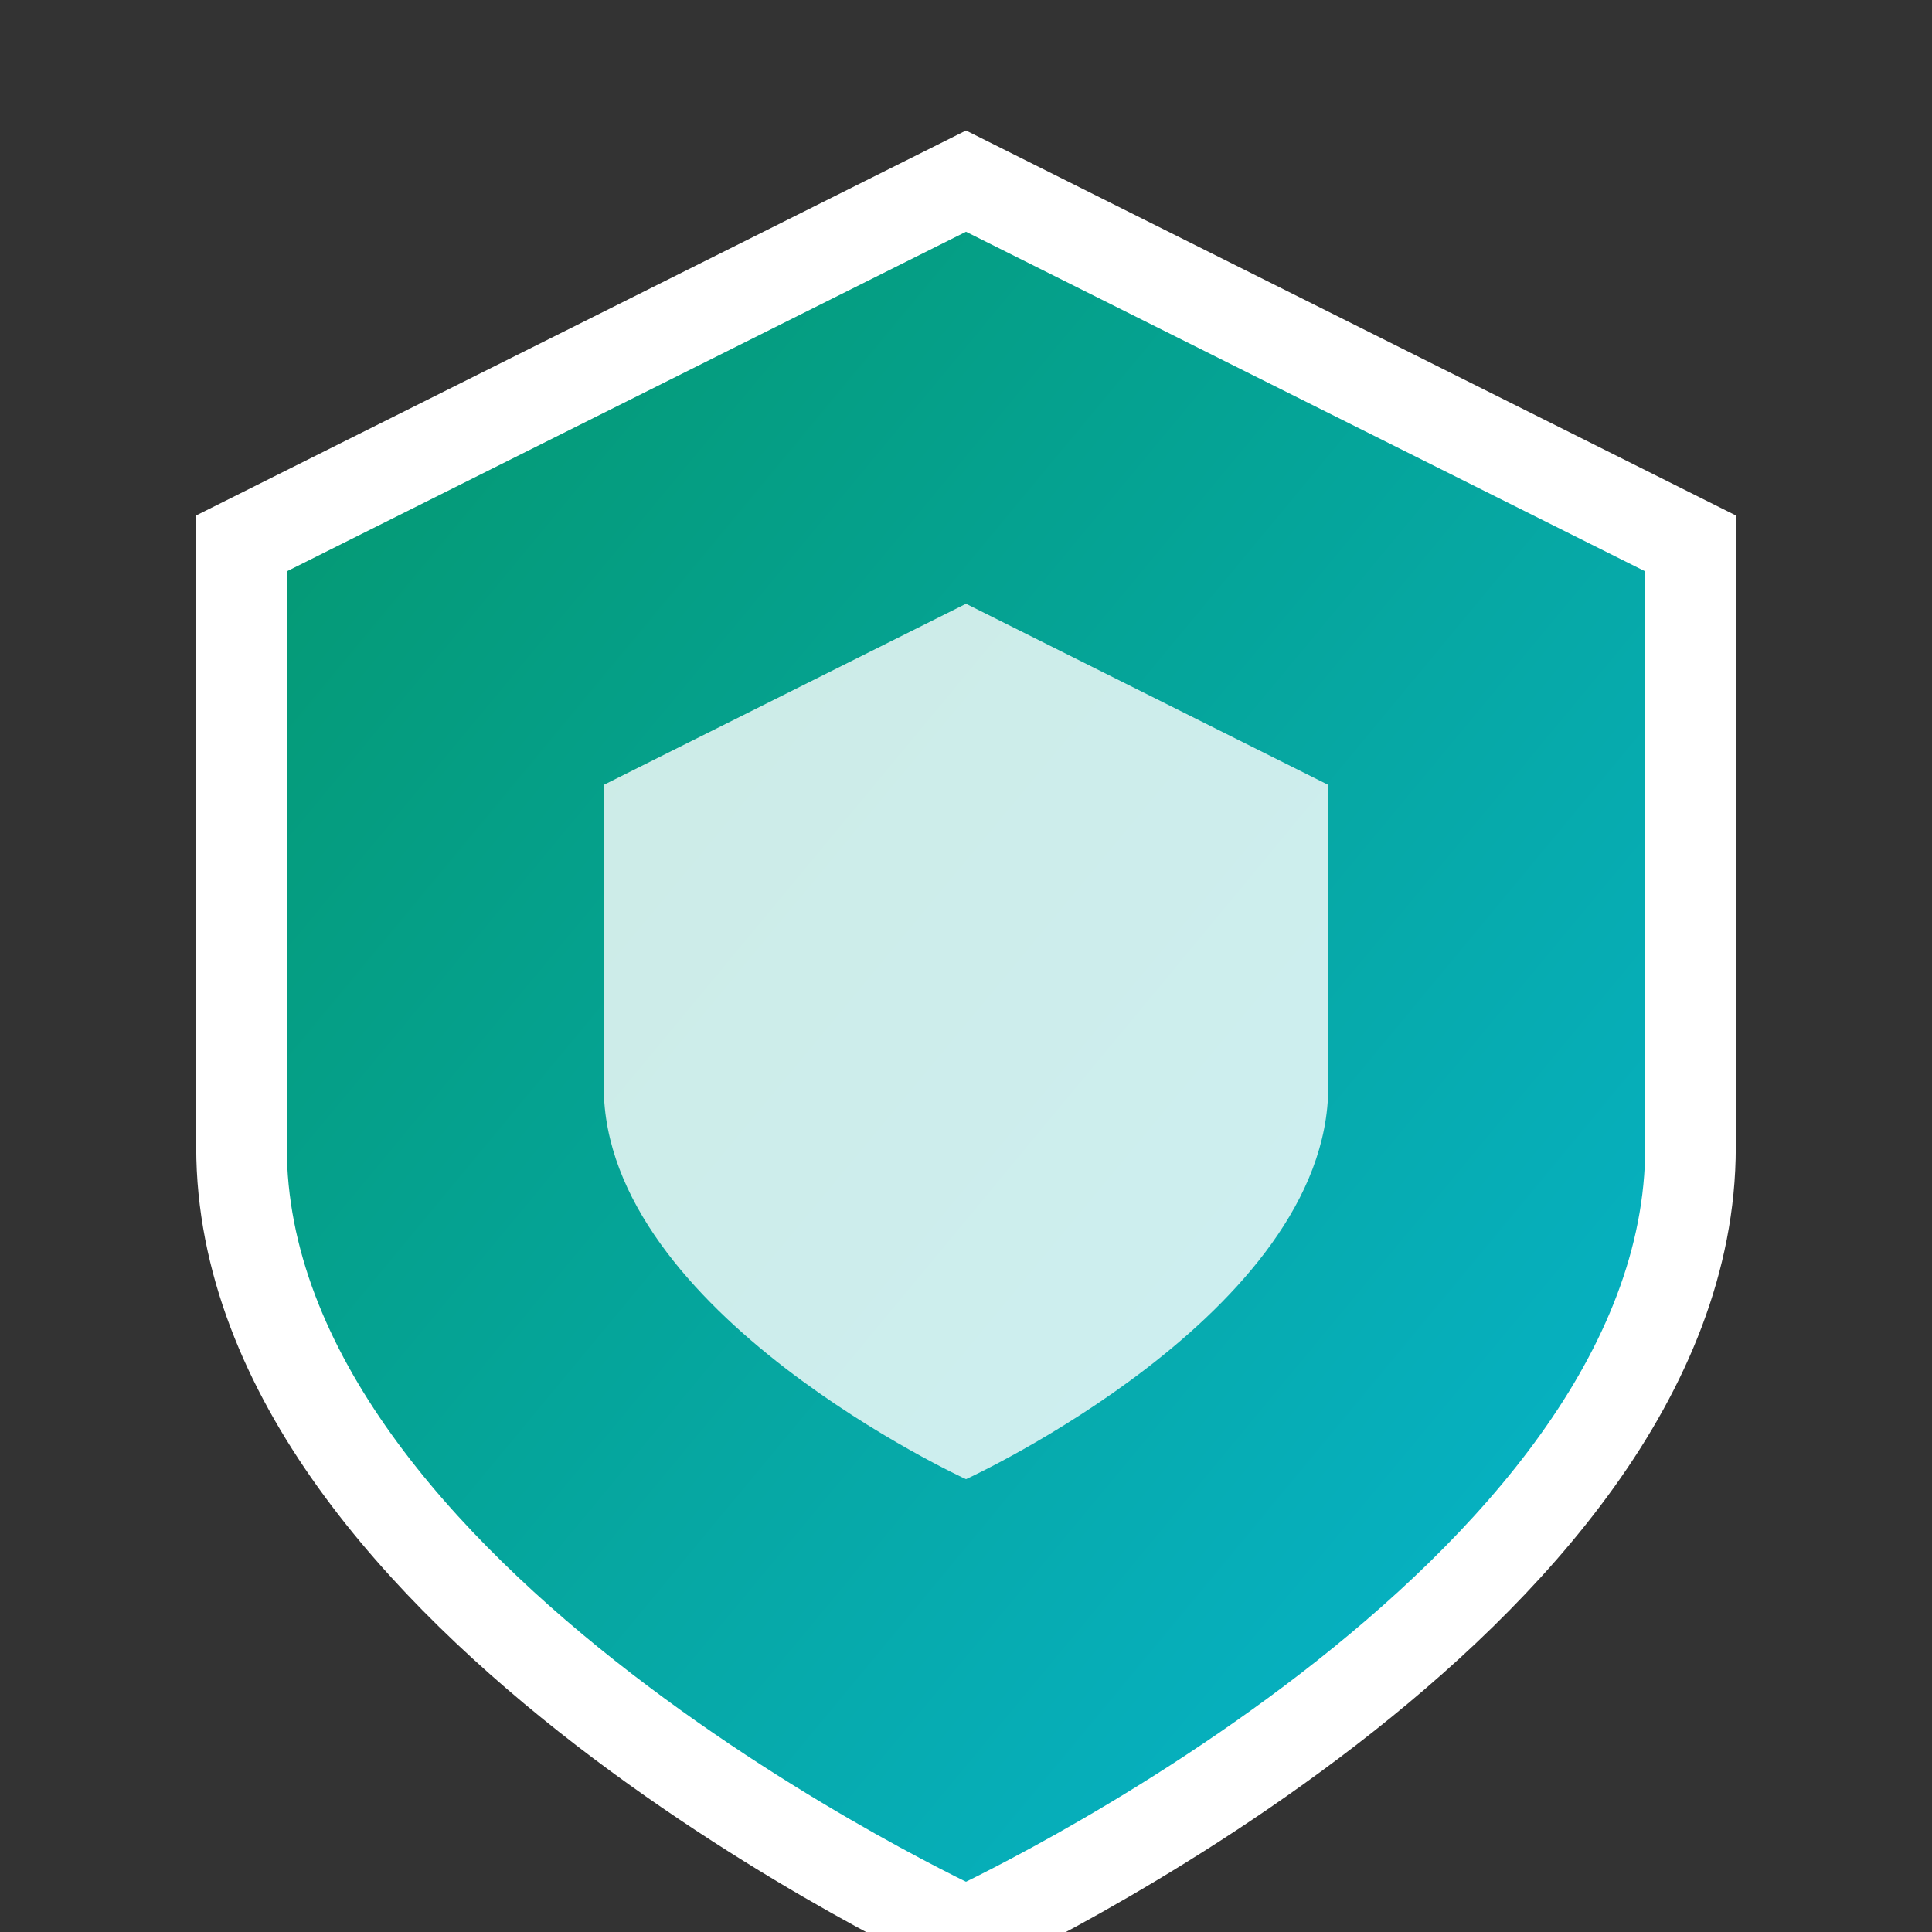
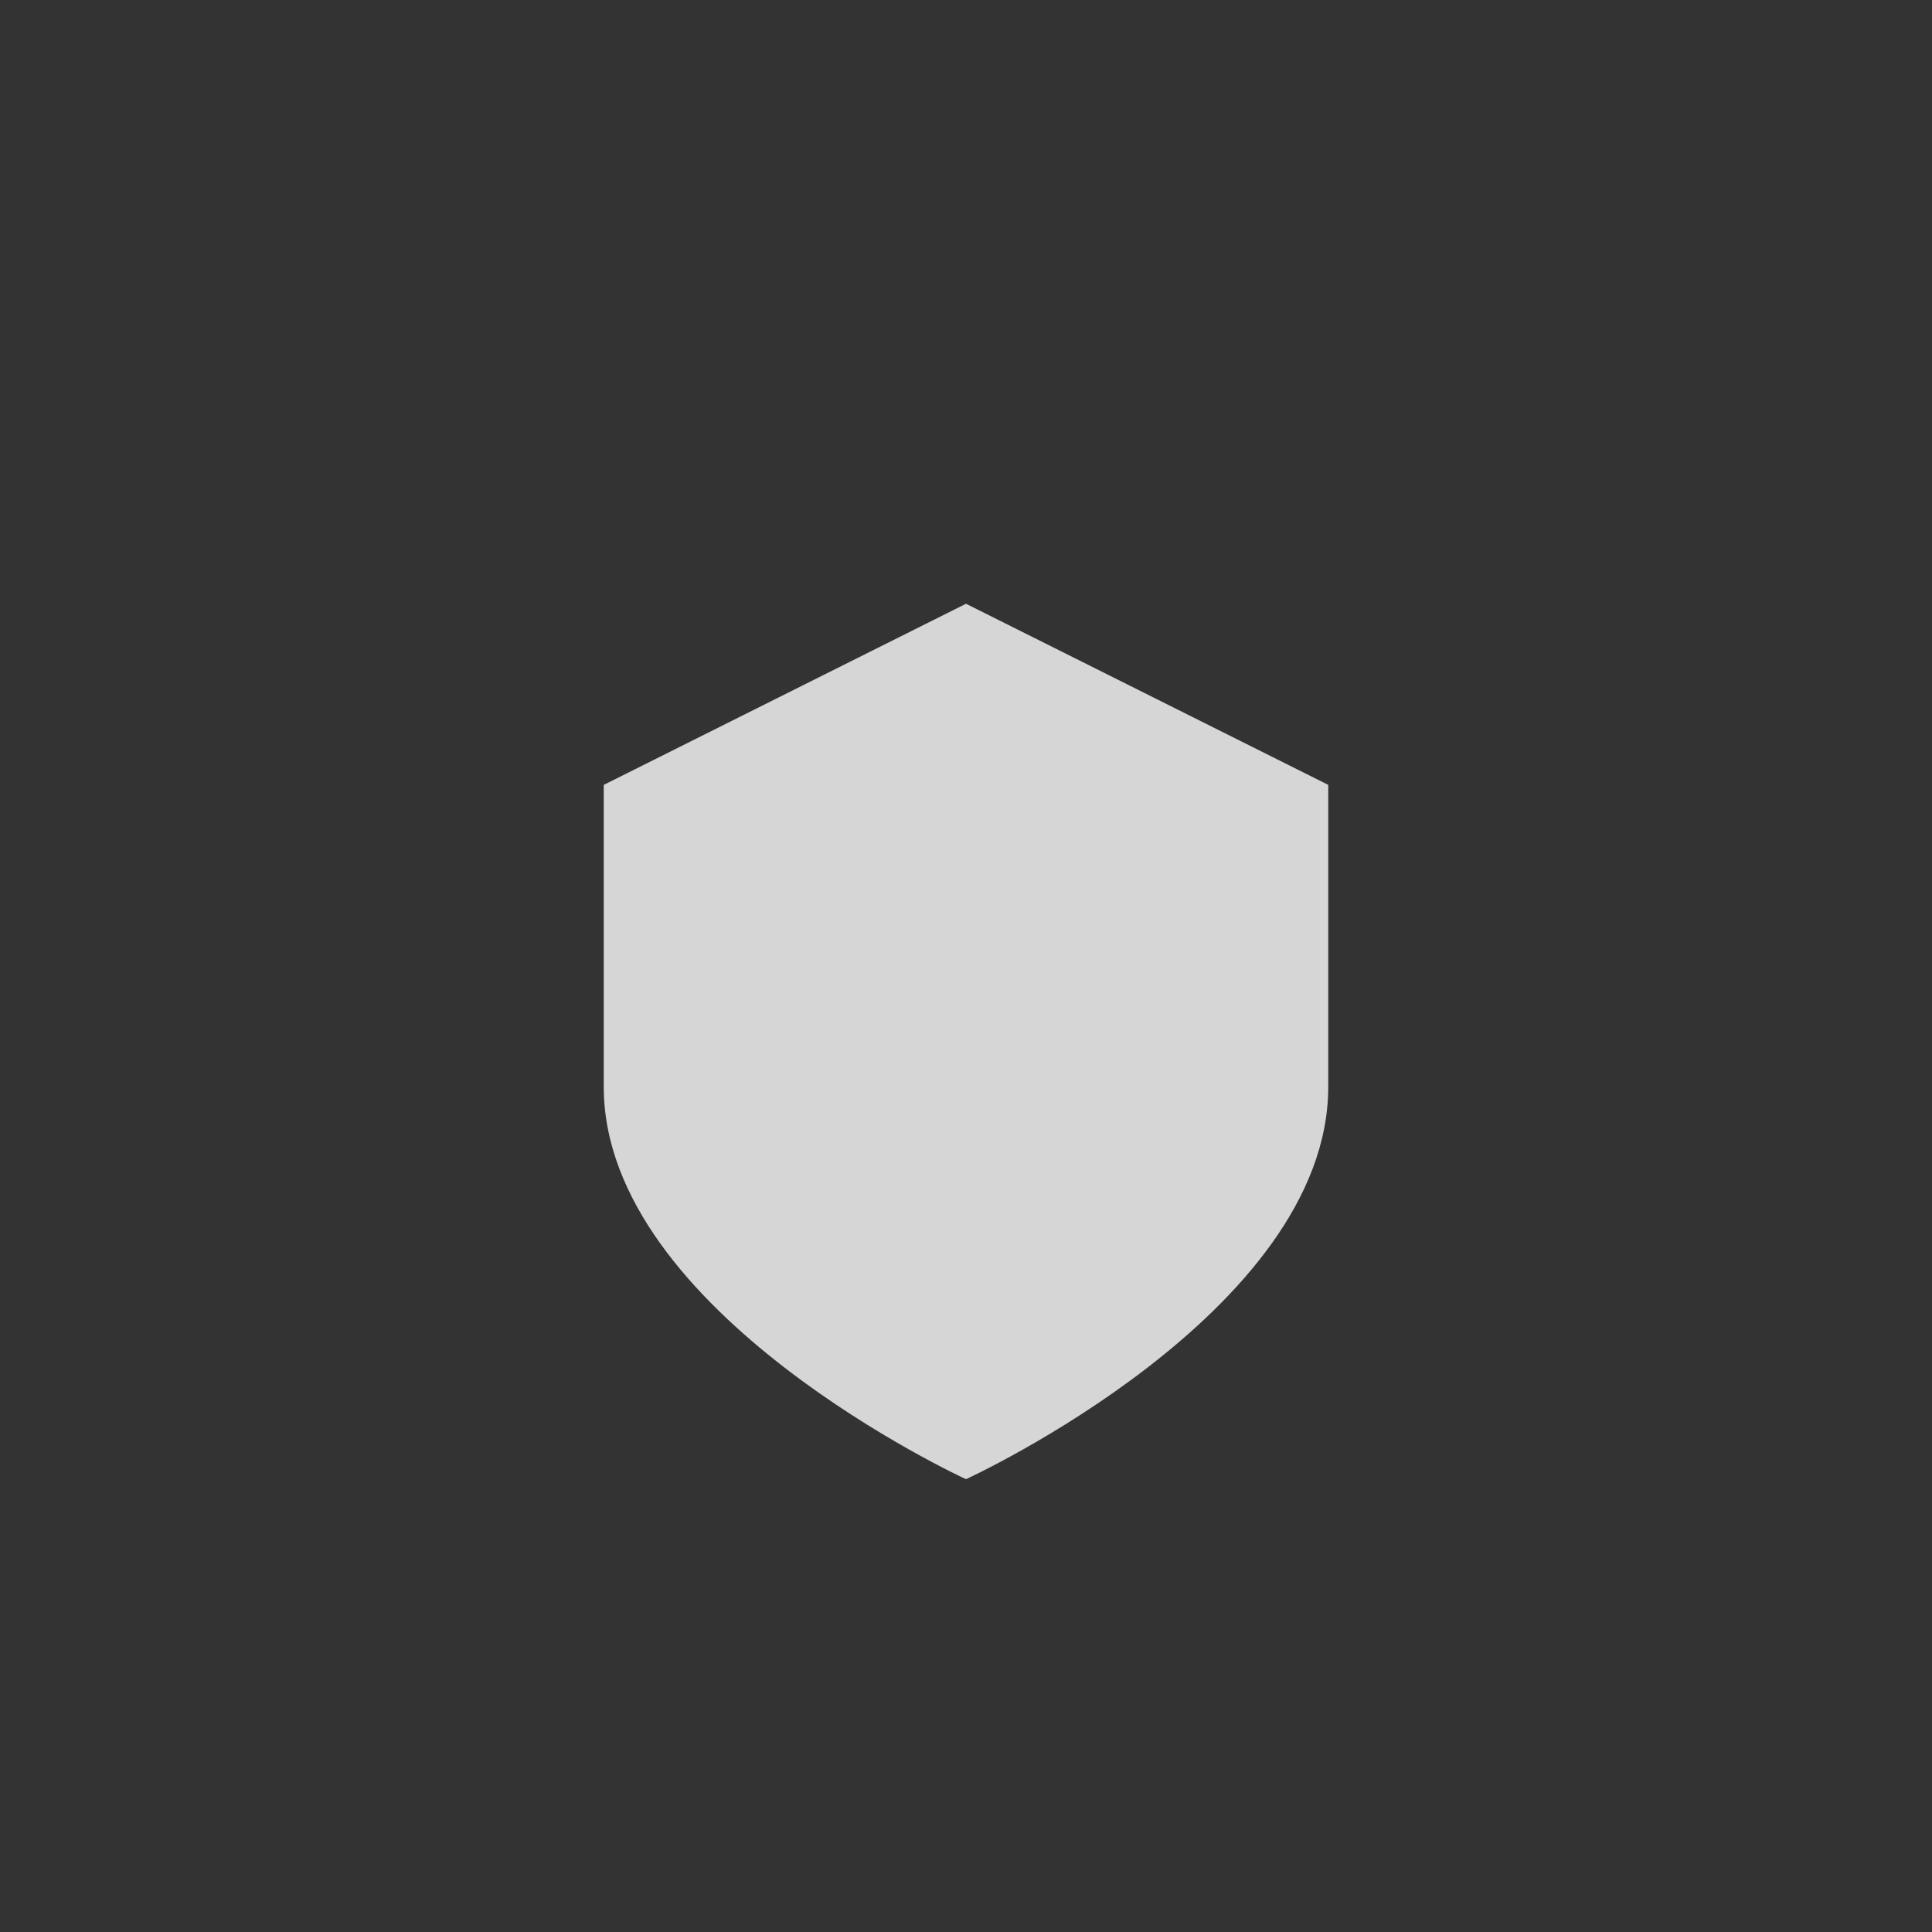
<svg xmlns="http://www.w3.org/2000/svg" viewBox="0 0 32 32">
  <rect x="0" y="0" width="32" height="32" fill="#333333" stroke="none" />
  <defs>
    <linearGradient id="grad" x1="0%" y1="0%" x2="100%" y2="100%">
      <stop offset="0%" style="stop-color:#059669;stop-opacity:1" />
      <stop offset="100%" style="stop-color:#06b6d4;stop-opacity:1" />
    </linearGradient>
  </defs>
-   <path d="M16 3l12 6v10c0 7.5-12 13-12 13s-12-5.5-12-13V9l12-6z" fill="url(#grad)" stroke="#ffffff" stroke-width="1.5" />
  <path d="M16 10l6 3v5c0 3.75-6 6.5-6 6.5s-6-2.75-6-6.5v-5l6-3z" fill="#ffffff" opacity="0.8" />
</svg>